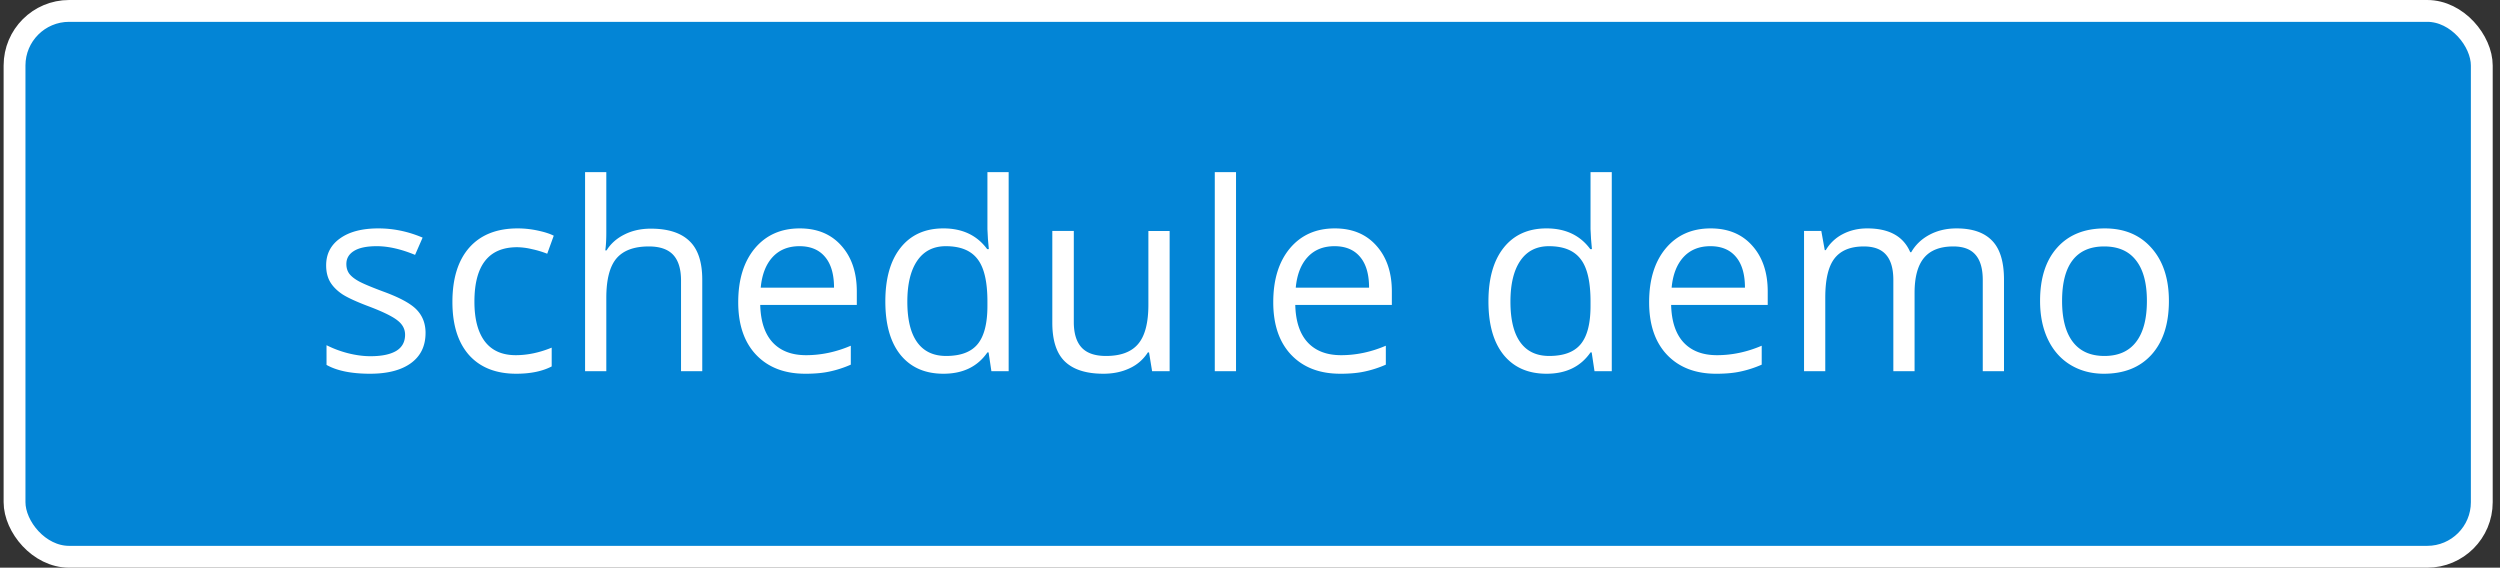
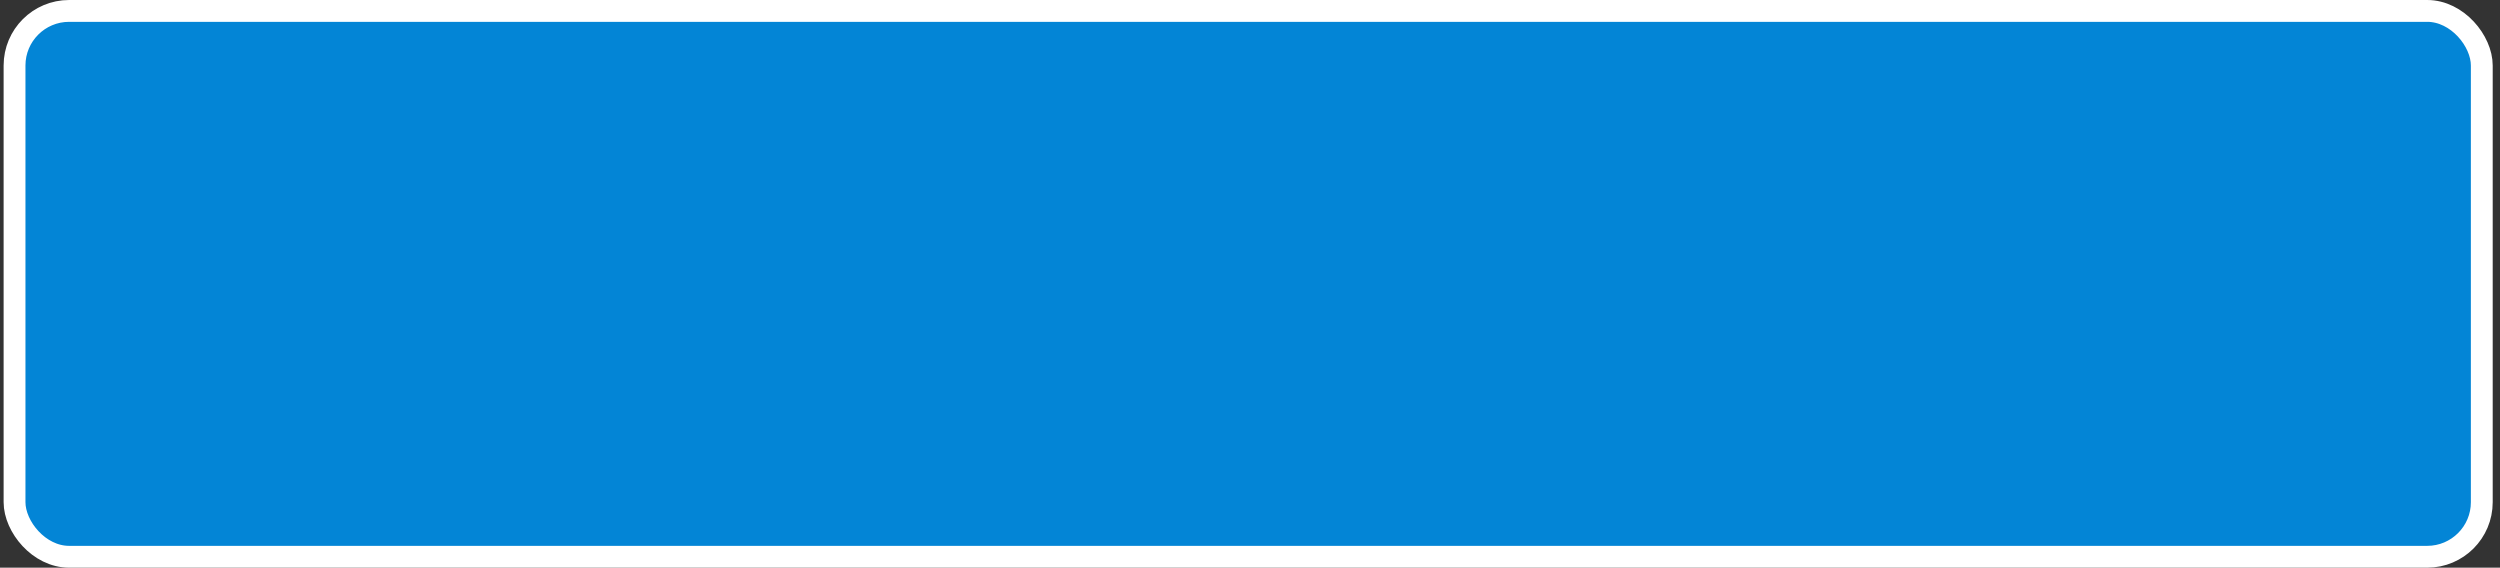
<svg xmlns="http://www.w3.org/2000/svg" width="229" height="52" viewBox="0 0 229 52" fill="none">
  <rect x="0" y="0" width="229" height="52" fill="#333333" stroke="none" />
  <rect x="1.332" y="1" width="226" height="50" rx="5" fill="#0385D6" />
  <rect x="1.332" y="1" width="226" height="50" rx="5" stroke="#fff" stroke-width="2" />
-   <path d="M38.98 30.496c0 1.195-.445 2.117-1.335 2.766-.891.648-2.141.972-3.75.972-1.704 0-3.032-.27-3.985-.808V31.62a9.667 9.667 0 001.98.738c.712.18 1.395.27 2.051.27 1.016 0 1.797-.16 2.344-.48.547-.329.82-.825.82-1.489 0-.5-.218-.926-.656-1.277-.43-.36-1.273-.781-2.531-1.266-1.195-.445-2.047-.832-2.555-1.16-.5-.336-.875-.715-1.125-1.137-.242-.422-.363-.925-.363-1.511 0-1.047.426-1.872 1.277-2.473.852-.61 2.02-.914 3.504-.914 1.383 0 2.735.281 4.055.844l-.691 1.582c-1.29-.532-2.458-.797-3.504-.797-.922 0-1.618.144-2.086.433-.47.29-.703.688-.703 1.196 0 .343.085.636.257.879.18.242.465.472.856.691.39.219 1.14.535 2.25.95 1.523.554 2.55 1.113 3.082 1.675.539.563.809 1.27.809 2.121zm8.31 3.738c-1.86 0-3.302-.57-4.325-1.71-1.016-1.149-1.524-2.77-1.524-4.864 0-2.148.516-3.808 1.547-4.98 1.04-1.172 2.516-1.758 4.43-1.758.617 0 1.234.066 1.852.2.617.132 1.101.288 1.453.468l-.598 1.652a8.737 8.737 0 00-1.406-.422 6.08 6.08 0 00-1.348-.175c-2.61 0-3.914 1.664-3.914 4.992 0 1.578.316 2.789.95 3.633.64.843 1.585 1.265 2.835 1.265 1.07 0 2.168-.23 3.293-.691v1.722c-.86.446-1.941.668-3.246.668zM62.382 34v-8.309c0-1.046-.239-1.828-.715-2.343-.477-.516-1.223-.774-2.238-.774-1.352 0-2.34.367-2.965 1.102-.617.734-.926 1.937-.926 3.61V34h-1.945V15.766h1.945v5.52c0 .663-.031 1.214-.094 1.651h.117c.383-.617.926-1.101 1.63-1.453.71-.359 1.519-.539 2.425-.539 1.57 0 2.746.375 3.528 1.125.789.742 1.183 1.926 1.183 3.551V34h-1.945zm11.379.234c-1.899 0-3.399-.578-4.5-1.734-1.094-1.156-1.64-2.762-1.64-4.816 0-2.07.507-3.715 1.522-4.934 1.024-1.219 2.395-1.828 4.114-1.828 1.61 0 2.883.531 3.82 1.594.938 1.054 1.406 2.449 1.406 4.183v1.23h-8.847c.039 1.509.418 2.653 1.136 3.434.727.782 1.746 1.172 3.059 1.172 1.383 0 2.75-.289 4.102-.867v1.734a9.943 9.943 0 01-1.957.633c-.61.133-1.348.2-2.215.2zm-.528-11.683c-1.03 0-1.855.336-2.472 1.008-.61.671-.969 1.601-1.078 2.789h6.714c0-1.227-.273-2.164-.82-2.813-.547-.656-1.328-.984-2.344-.984zm17.32 9.726h-.105c-.898 1.305-2.242 1.957-4.031 1.957-1.68 0-2.988-.574-3.926-1.722-.93-1.149-1.394-2.782-1.394-4.899s.468-3.761 1.406-4.933c.937-1.172 2.242-1.758 3.914-1.758 1.742 0 3.078.633 4.008 1.898h.152l-.082-.925-.047-.903v-5.226h1.945V34h-1.582l-.257-1.723zm-3.89.328c1.328 0 2.29-.359 2.883-1.078.601-.726.902-1.894.902-3.504v-.41c0-1.82-.305-3.117-.914-3.89-.601-.782-1.566-1.172-2.894-1.172-1.141 0-2.016.445-2.625 1.336-.602.883-.903 2.133-.903 3.75 0 1.64.301 2.879.903 3.715.601.835 1.484 1.253 2.648 1.253zM98.36 21.157v8.332c0 1.047.239 1.828.715 2.344.477.516 1.223.773 2.238.773 1.344 0 2.325-.367 2.942-1.101.625-.735.937-1.934.937-3.598v-6.75h1.946V34h-1.606l-.281-1.723h-.105a3.876 3.876 0 01-1.665 1.453c-.703.336-1.507.504-2.414.504-1.562 0-2.734-.37-3.515-1.113-.774-.742-1.16-1.93-1.16-3.562v-8.403h1.968zM113.22 34h-1.946V15.766h1.946V34zm9.551.234c-1.899 0-3.399-.578-4.5-1.734-1.094-1.156-1.641-2.762-1.641-4.816 0-2.07.508-3.715 1.523-4.934 1.024-1.219 2.395-1.828 4.114-1.828 1.609 0 2.882.531 3.82 1.594.937 1.054 1.406 2.449 1.406 4.183v1.23h-8.847c.039 1.509.417 2.653 1.136 3.434.727.782 1.746 1.172 3.059 1.172 1.383 0 2.75-.289 4.101-.867v1.734a9.916 9.916 0 01-1.957.633c-.609.133-1.347.2-2.214.2zm-.528-11.683c-1.031 0-1.855.336-2.472 1.008-.61.671-.969 1.601-1.079 2.789h6.715c0-1.227-.273-2.164-.82-2.813-.547-.656-1.328-.984-2.344-.984zm23.555 9.726h-.106c-.898 1.305-2.242 1.957-4.031 1.957-1.68 0-2.988-.574-3.926-1.722-.929-1.149-1.394-2.782-1.394-4.899s.469-3.761 1.406-4.933c.938-1.172 2.242-1.758 3.914-1.758 1.742 0 3.078.633 4.008 1.898h.152l-.082-.925-.047-.903v-5.226h1.946V34h-1.582l-.258-1.723zm-3.891.328c1.328 0 2.289-.359 2.883-1.078.602-.726.902-1.894.902-3.504v-.41c0-1.82-.304-3.117-.914-3.89-.601-.782-1.566-1.172-2.894-1.172-1.141 0-2.016.445-2.625 1.336-.602.883-.903 2.133-.903 3.75 0 1.64.301 2.879.903 3.715.601.835 1.484 1.253 2.648 1.253zm15.293 1.63c-1.898 0-3.398-.579-4.5-1.735-1.094-1.156-1.64-2.762-1.64-4.816 0-2.07.507-3.715 1.523-4.934 1.023-1.219 2.395-1.828 4.113-1.828 1.61 0 2.883.531 3.821 1.594.937 1.054 1.406 2.449 1.406 4.183v1.23h-8.848c.039 1.509.418 2.653 1.137 3.434.727.782 1.746 1.172 3.059 1.172 1.382 0 2.75-.289 4.101-.867v1.734a9.937 9.937 0 01-1.957.633c-.609.133-1.348.2-2.215.2zm-.527-11.684c-1.031 0-1.856.336-2.473 1.008-.609.671-.969 1.601-1.078 2.789h6.715c0-1.227-.274-2.164-.82-2.813-.547-.656-1.328-.984-2.344-.984zM181.621 34v-8.355c0-1.024-.219-1.79-.656-2.297-.438-.516-1.117-.774-2.039-.774-1.211 0-2.106.348-2.684 1.043-.578.695-.867 1.766-.867 3.211V34h-1.945v-8.355c0-1.024-.219-1.79-.657-2.297-.437-.516-1.121-.774-2.05-.774-1.219 0-2.114.367-2.684 1.102-.562.726-.844 1.922-.844 3.586V34h-1.945V21.156h1.582l.316 1.758h.094a3.832 3.832 0 011.547-1.465c.672-.351 1.422-.527 2.25-.527 2.008 0 3.32.726 3.938 2.18h.093c.383-.672.938-1.204 1.664-1.594.727-.39 1.555-.586 2.485-.586 1.453 0 2.539.375 3.258 1.125.726.742 1.089 1.933 1.089 3.574V34h-1.945zm17.051-6.434c0 2.094-.527 3.73-1.582 4.91-1.055 1.172-2.512 1.758-4.371 1.758-1.149 0-2.168-.27-3.059-.808-.89-.54-1.578-1.313-2.062-2.32-.485-1.008-.727-2.188-.727-3.54 0-2.093.524-3.722 1.57-4.886 1.047-1.172 2.5-1.758 4.36-1.758 1.797 0 3.222.598 4.277 1.793 1.063 1.195 1.594 2.812 1.594 4.851zm-9.785 0c0 1.641.328 2.891.984 3.75.656.86 1.621 1.29 2.895 1.29 1.273 0 2.238-.426 2.894-1.278.664-.86.996-2.113.996-3.762 0-1.632-.332-2.87-.996-3.714-.656-.852-1.629-1.278-2.918-1.278-1.273 0-2.234.418-2.883 1.254-.648.836-.972 2.082-.972 3.738z" fill="#fff" />
</svg>